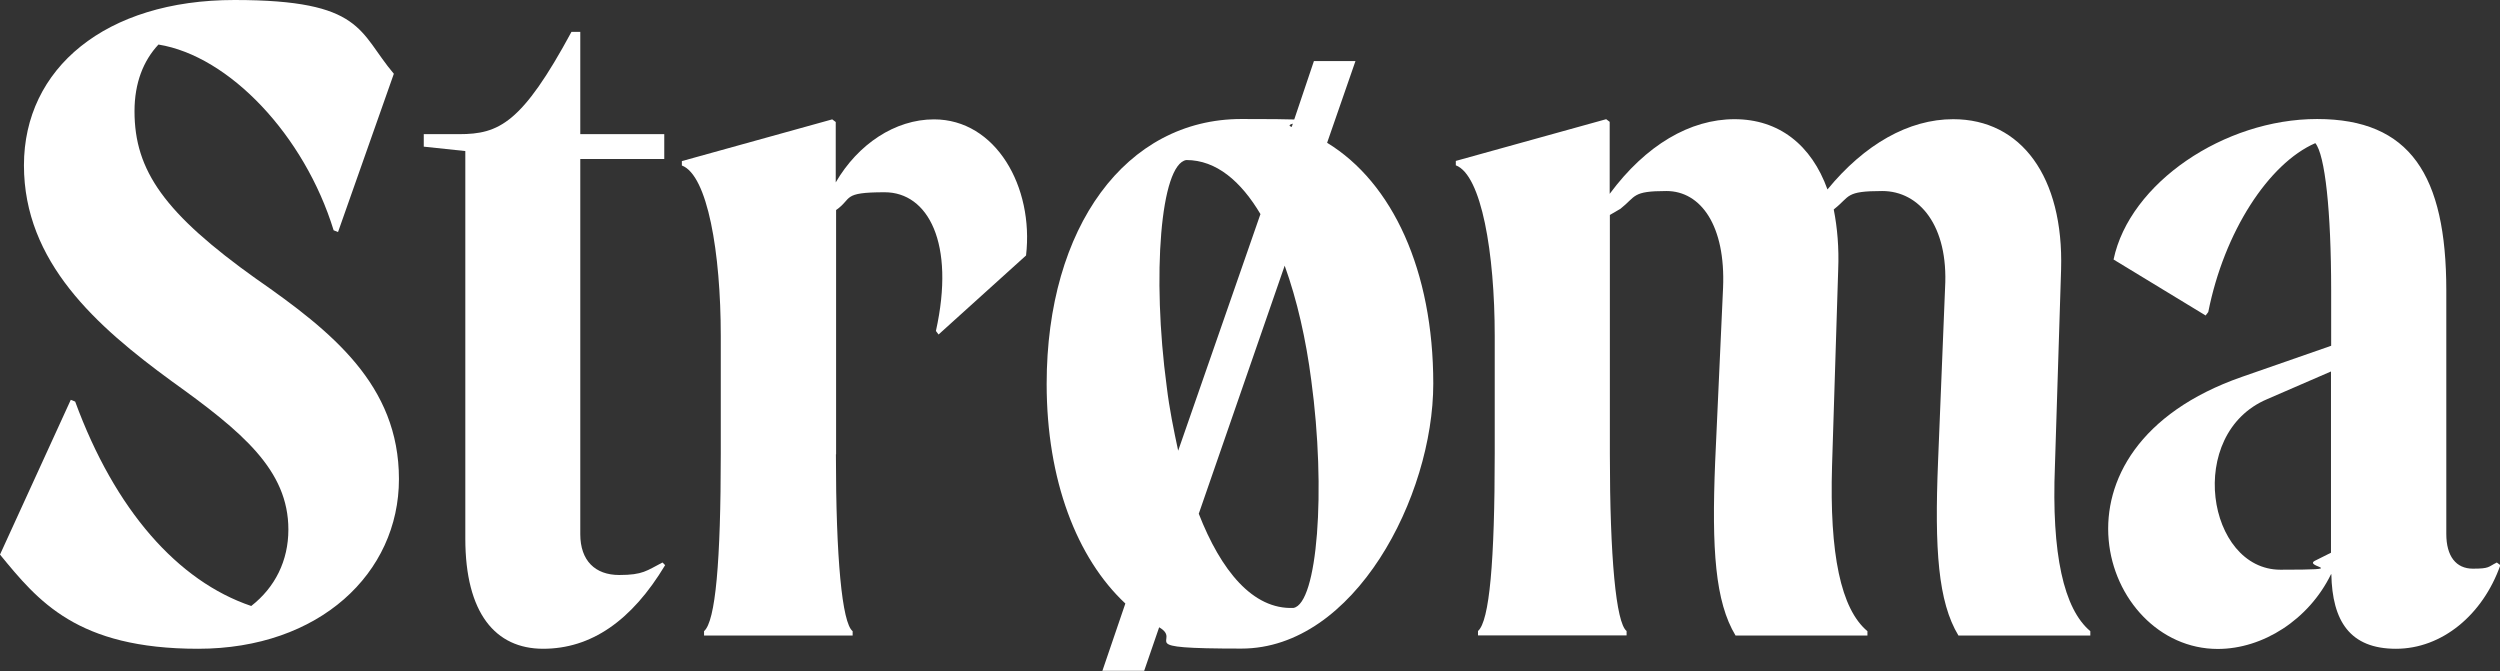
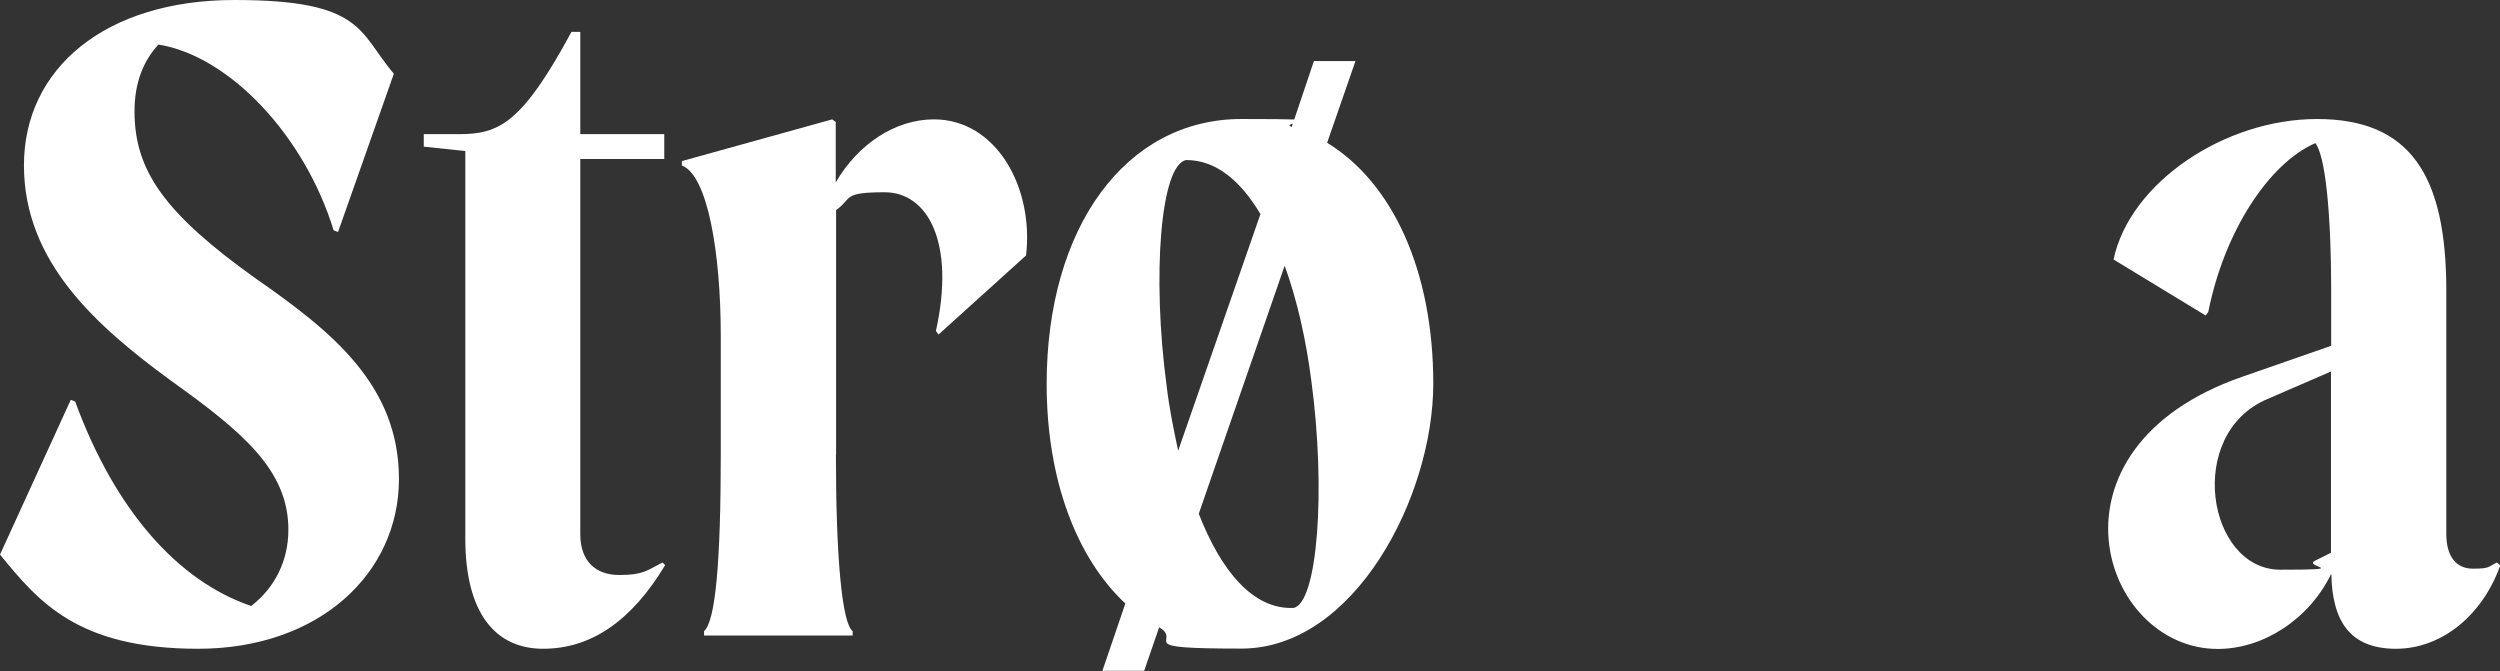
<svg xmlns="http://www.w3.org/2000/svg" viewBox="0 0 1420 381.2" version="1.1" id="Capa_1">
  <rect x="0" y="0" width="1420" height="381.2" fill="#333333" stroke="none" />
  <defs>
    <style>
      .st0 {
        display: none;
        fill: #1a1a1a;
      }

      .st1 {
        fill: #fff;
      }
    </style>
  </defs>
  <rect height="5288.5" width="6132.4" y="-743" x="798.7" class="st0" />
  <g>
    <path d="M145.7,158.5c42.7,29.8,80.9,60.1,80.9,113.6s-45.2,96.4-114.1,96.4S21.6,341.3,0,315l40.2-87.9,2.5,1c22.6,61.6,58.3,102,100,116.1,13.6-10.6,21.1-25.8,21.1-43.4,0-33.8-26.1-55.5-66.3-84.3C54.8,185.3,13.6,148.9,13.6,93.9S59.8,0,133.2,0s70.4,18.2,90.5,41.9l-31.7,89.9-2.5-1c-16.6-54-59.3-99-99.5-105.5-8.5,9.1-13.6,21.7-13.6,37.9,0,33.8,17.1,58.1,69.4,95.4Z" class="st1" />
    <path d="M264.3,85.8l-23.6-2.5v-7.1h20.1c22.6,0,35.7-6.1,63.8-58.1h5v58.1h47.7v14.1h-47.7v213.1c0,15.1,8.5,23.2,22.1,23.2s15.6-2.5,24.6-7.1l1.5,1.5c-19.1,31.8-42.2,47.5-69.3,47.5s-44.2-20.2-44.2-62.6V85.8Z" class="st1" />
    <path d="M474.8,258c0,59.1,3.5,95.9,9.5,100.5v2.5h-84.4v-2.5c6.5-5.6,9.5-39.4,9.5-101v-66.6c0-47.5-7.5-91.4-22.1-96.9v-2.5l85.4-23.7,2,1.5v34.3c12.6-21.7,33.7-35.8,55.8-35.8,35.2,0,56.8,38.4,52.3,77.3l-49.7,44.9-1.5-2c11.1-50-4.5-78.8-29.1-78.8s-18.1,3.5-27.6,10.1v138.8Z" class="st1" />
    <path d="M626.1,381.2l13.1-38.4c-27.6-25.8-44.7-70.2-44.7-124.7,0-89.4,45.2-150.5,110.6-150.5s19.6,1.5,28.6,4.5l12.6-37.4h23.6l-16.1,46.4c37.2,22.7,60.3,72.7,60.3,136.8s-44.7,150.5-109,150.5-32.7-4-46.7-12.1l-8.5,24.7h-23.6ZM716,121.7c-11.1-18.7-25.1-30.8-42.2-30.8-14.6,2.5-19.6,65.6-11.1,128.7,1.5,12.6,4,24.7,6.5,36.4l46.7-134.3ZM680.9,291.8c12.6,32.3,30.7,54.5,53.8,53.5,13.6-2.5,18.6-66.6,10.1-129.3-3-23.2-8-45.4-15.1-65.1l-48.8,140.9Z" class="st1" />
-     <path d="M1041.6,119.2c2,10.1,3,21.7,2.5,33.8l-3.5,111.6c-1.5,50,5,81.3,20.1,93.9v2.5h-74.9c-11.6-19.2-13.6-49-11.6-98.5l4.5-99c1.5-35.3-12.6-55-32.2-55s-17.1,3-26.1,10.1l-6,3.5v135.8c0,58.6,3.5,95.9,9.5,100.5v2.5h-84.4v-2.5c6.5-5.6,9.5-39.4,9.5-101v-66.6c0-47-7.5-91.4-22.1-96.9v-2.5l85.4-23.7,2,1.5v40.9c20.6-27.8,45.7-42.4,70.9-42.4s43.7,14.6,52.8,39.9c21.1-25.7,46.2-39.9,71.4-39.9,38.7,0,62.8,32.8,61.3,85.3l-3.5,111.6c-2,50,5,81.3,20.1,93.9v2.5h-74.9c-11.6-19.2-13.6-49-11.6-98.5l4-99c2-35.3-14.6-55-35.7-55s-18.1,3-27.1,10.1l-.5.5Z" class="st1" />
    <path d="M1324,326.2c-12.6,25.8-38.7,42.4-64.3,42.4-66.3,0-103.5-113.6,13.6-154.5l50.8-17.7v-31.3c0-45.4-3.5-77.2-9-83.8-26.6,11.6-51.8,50.5-60.8,95.9l-1.5,2-52.3-31.8c9.1-43.4,62.8-79.8,115.6-79.8s73.4,31.8,73.4,97.4v138.3c0,12.6,5.5,19.7,15.1,19.7s8.5-1,13.6-3.5l2,1.5c-10,28.3-33.2,47.5-59.3,47.5s-36.2-15.7-36.7-42.4ZM1324,314v-103l-36.2,15.7c-46.7,19.7-34.2,96.9,7.5,96.9s12.6-1.5,19.6-5.1l9-4.5Z" class="st1" />
  </g>
</svg>